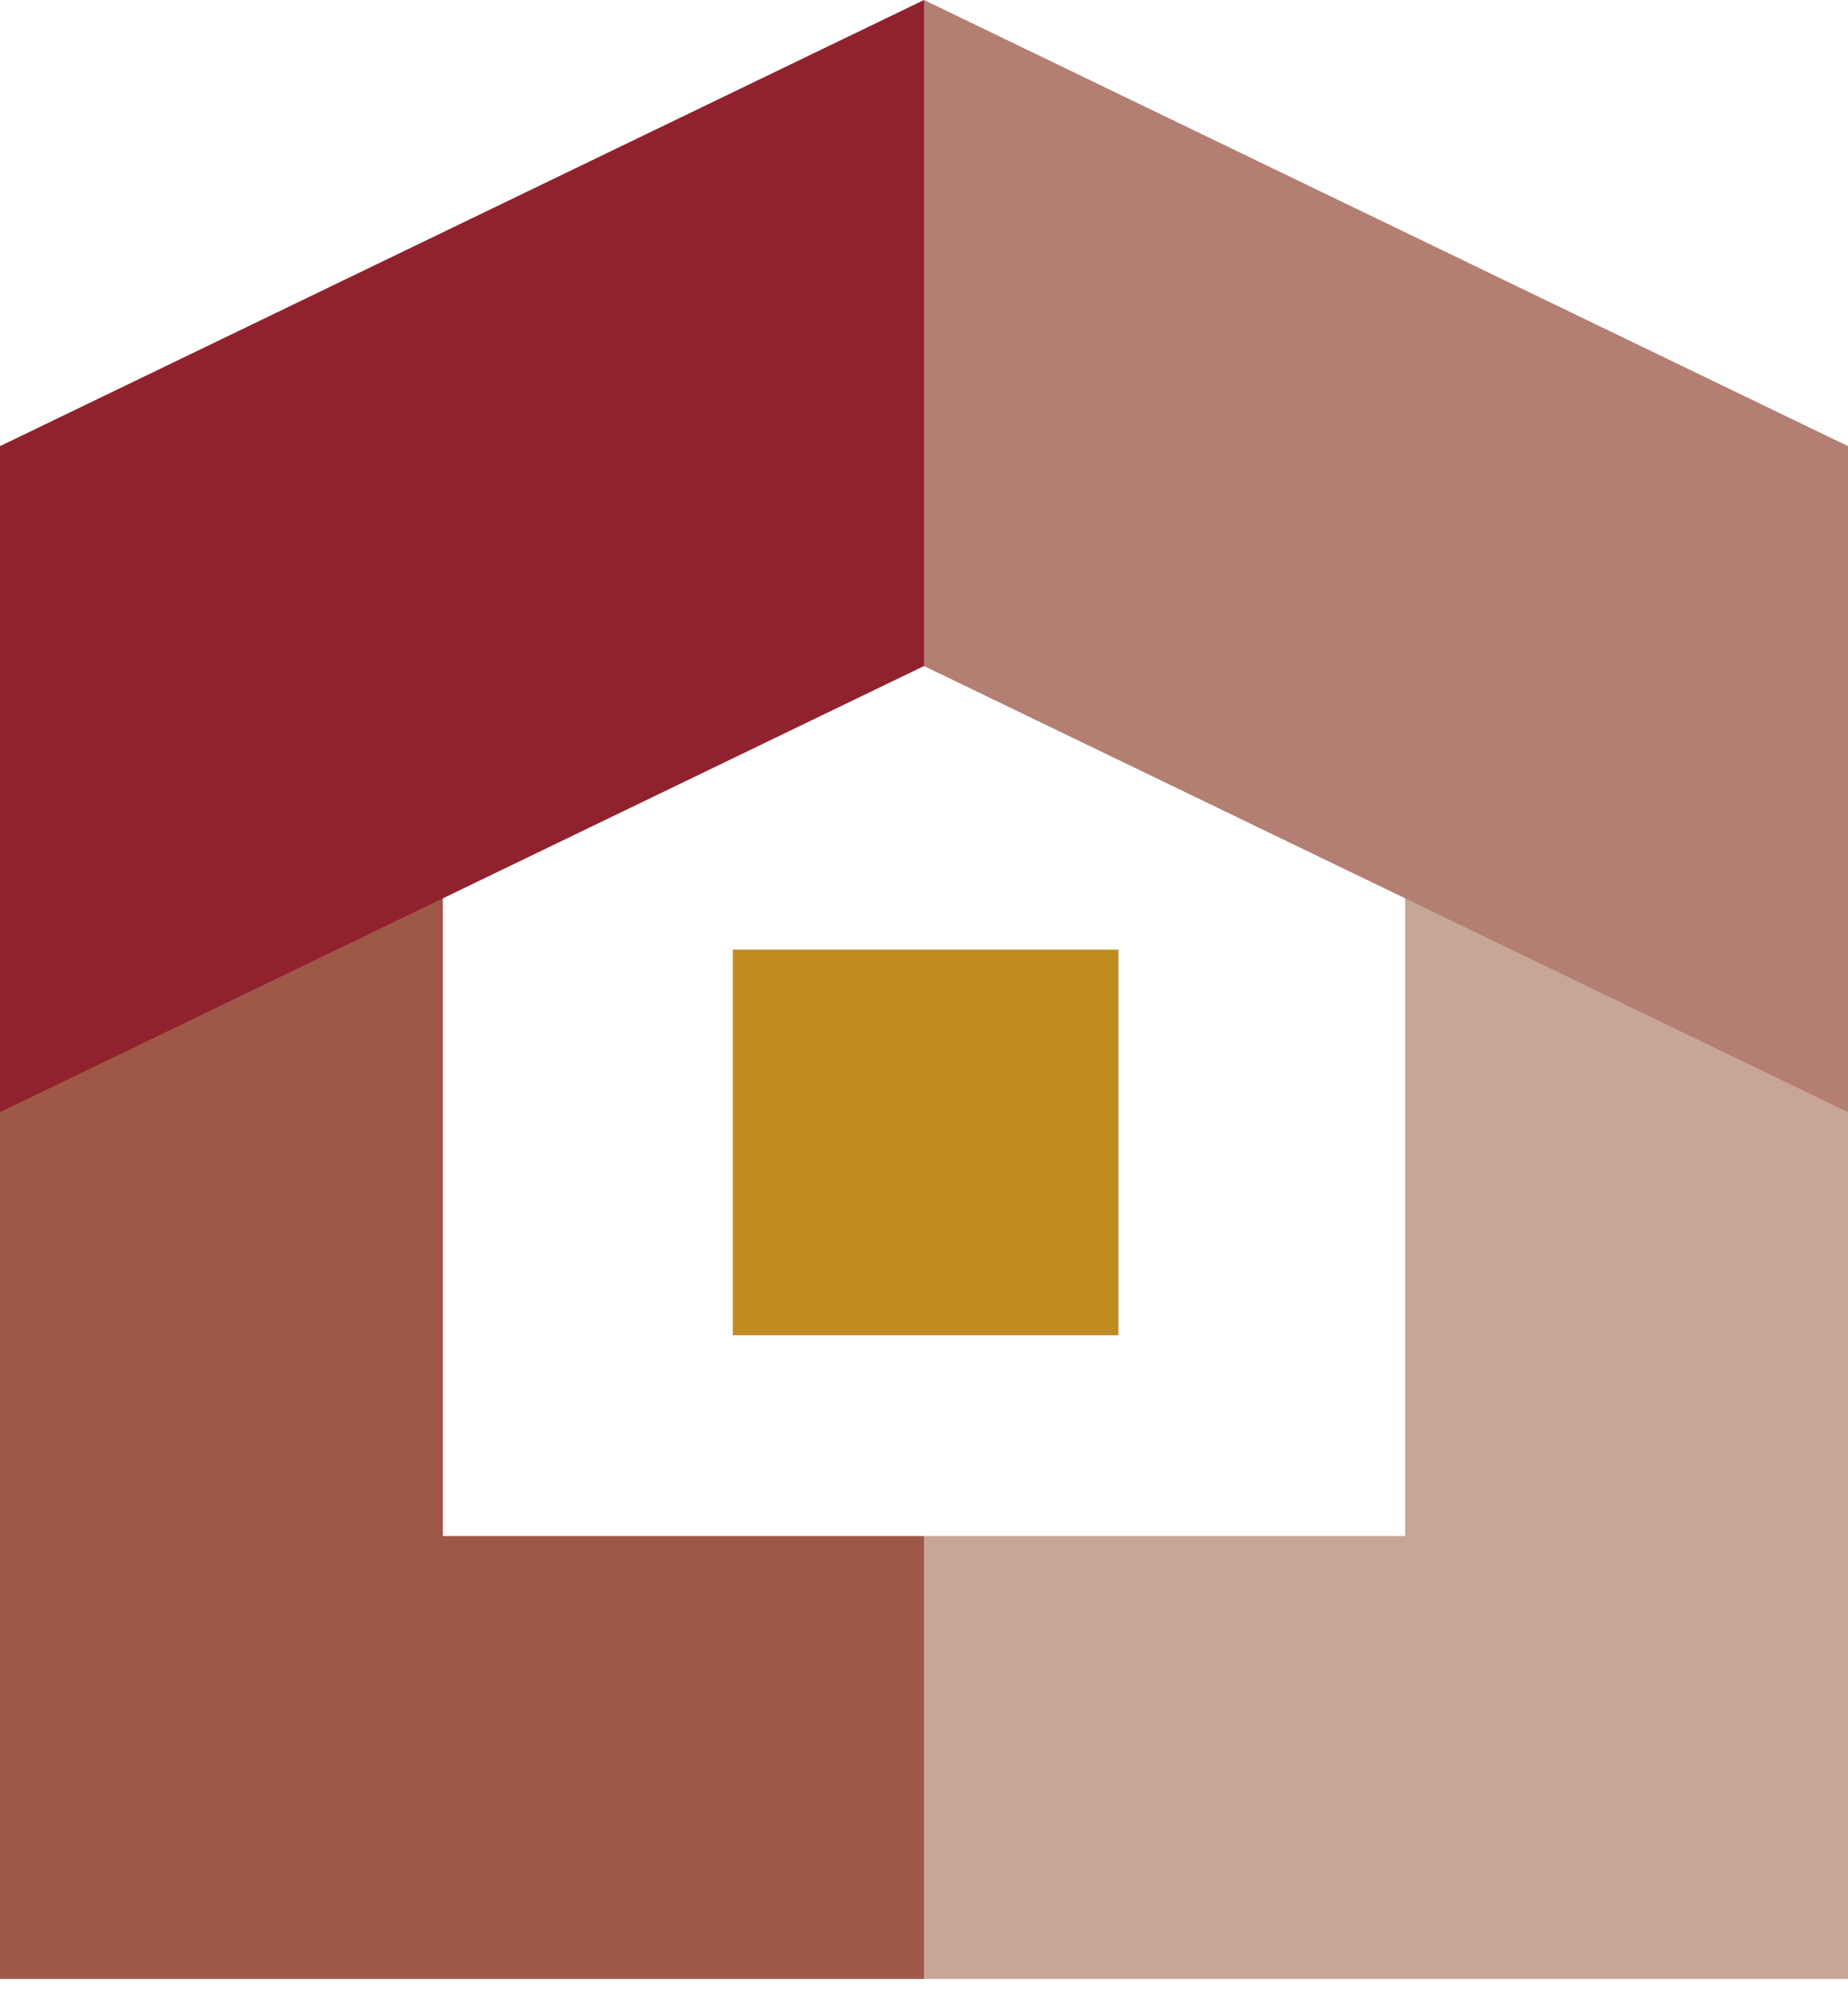
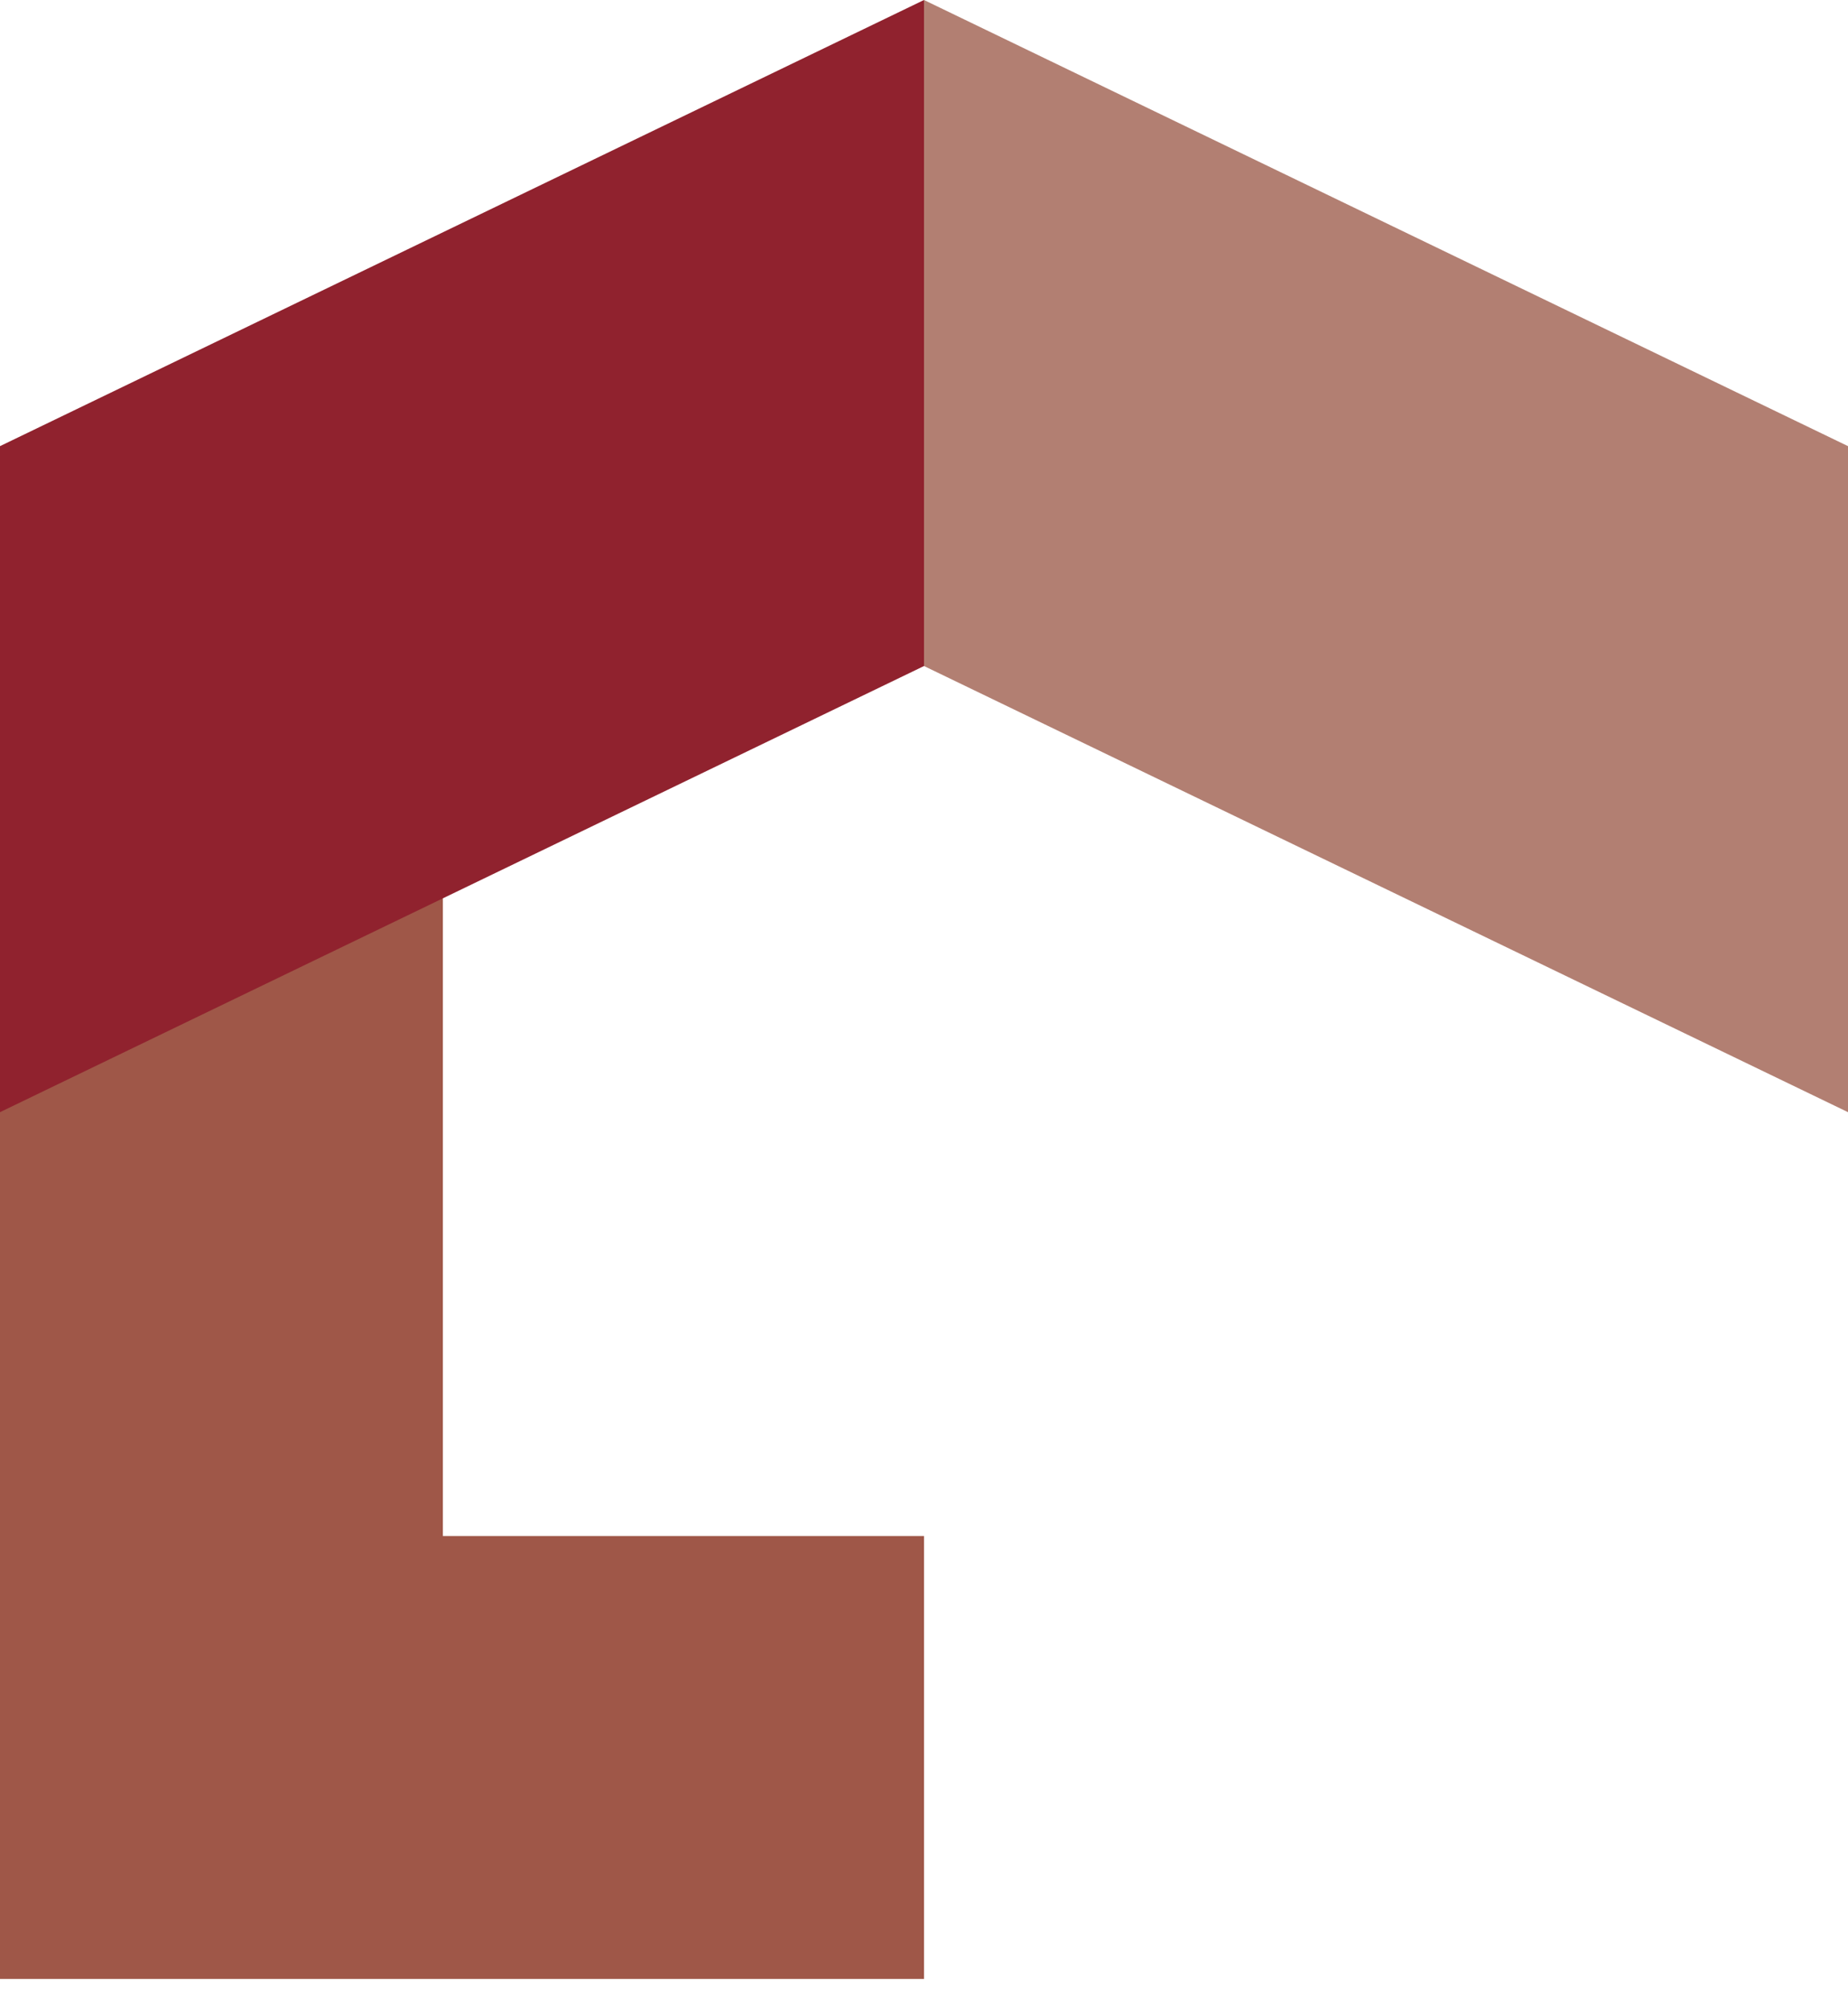
<svg xmlns="http://www.w3.org/2000/svg" version="1.1" id="レイヤー_1" x="0px" y="0px" viewBox="0 0 58 63" style="enable-background:new 0 0 58 63;" xml:space="preserve">
  <style type="text/css">
	.st0{fill:#C8A696;}
	.st1{fill:#B27F72;}
	.st2{fill:#9F5748;}
	.st3{fill:#90222E;}
	.st4{fill:#C08C21;}
</style>
  <g>
    <g>
-       <polygon class="st0" points="44.1,48.2 44.1,27 58,27 58,48.2 58,62.1 44.1,62.1 29,62.1 29,48.2   " />
      <polygon class="st1" points="58,34.9 29,20.9 29,0 58,14   " />
      <polygon class="st2" points="13.9,48.2 13.9,27 0,27 0,48.2 0,62.1 13.9,62.1 29,62.1 29,48.2   " />
      <polygon class="st3" points="0,34.9 29,20.9 29,0 0,14   " />
    </g>
-     <rect x="23" y="29.8" class="st4" width="12.1" height="12.1" />
  </g>
</svg>